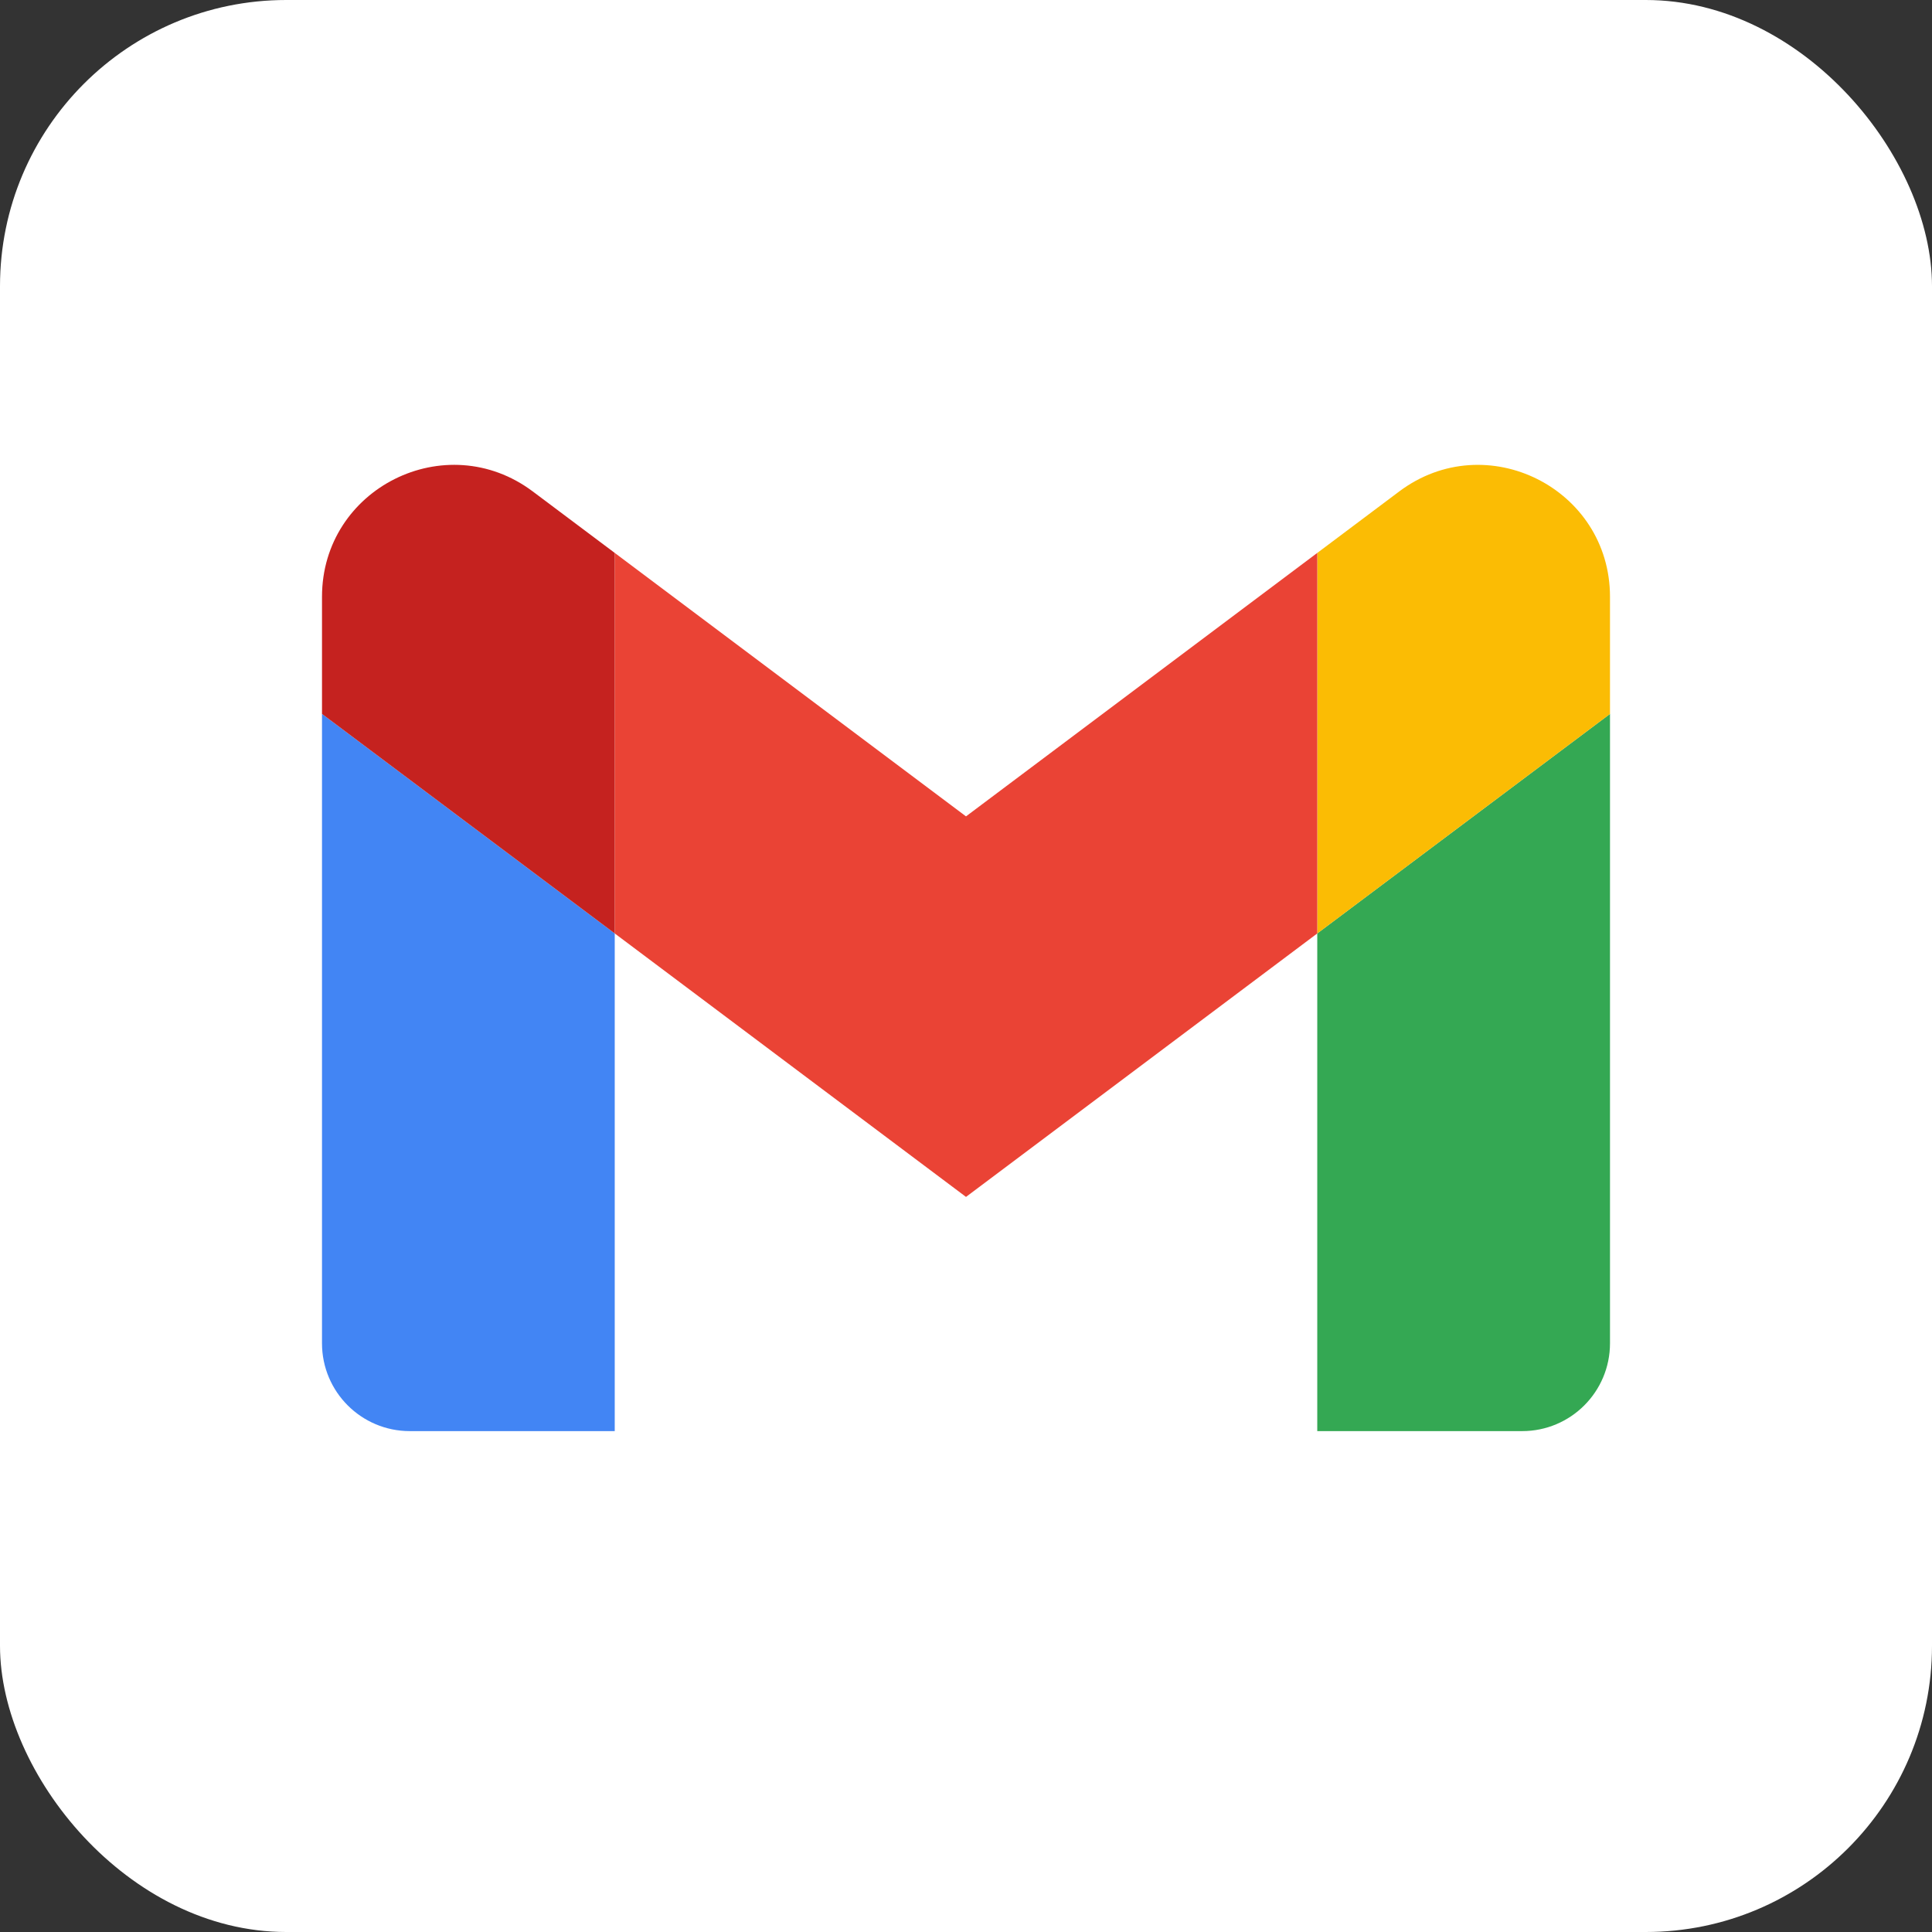
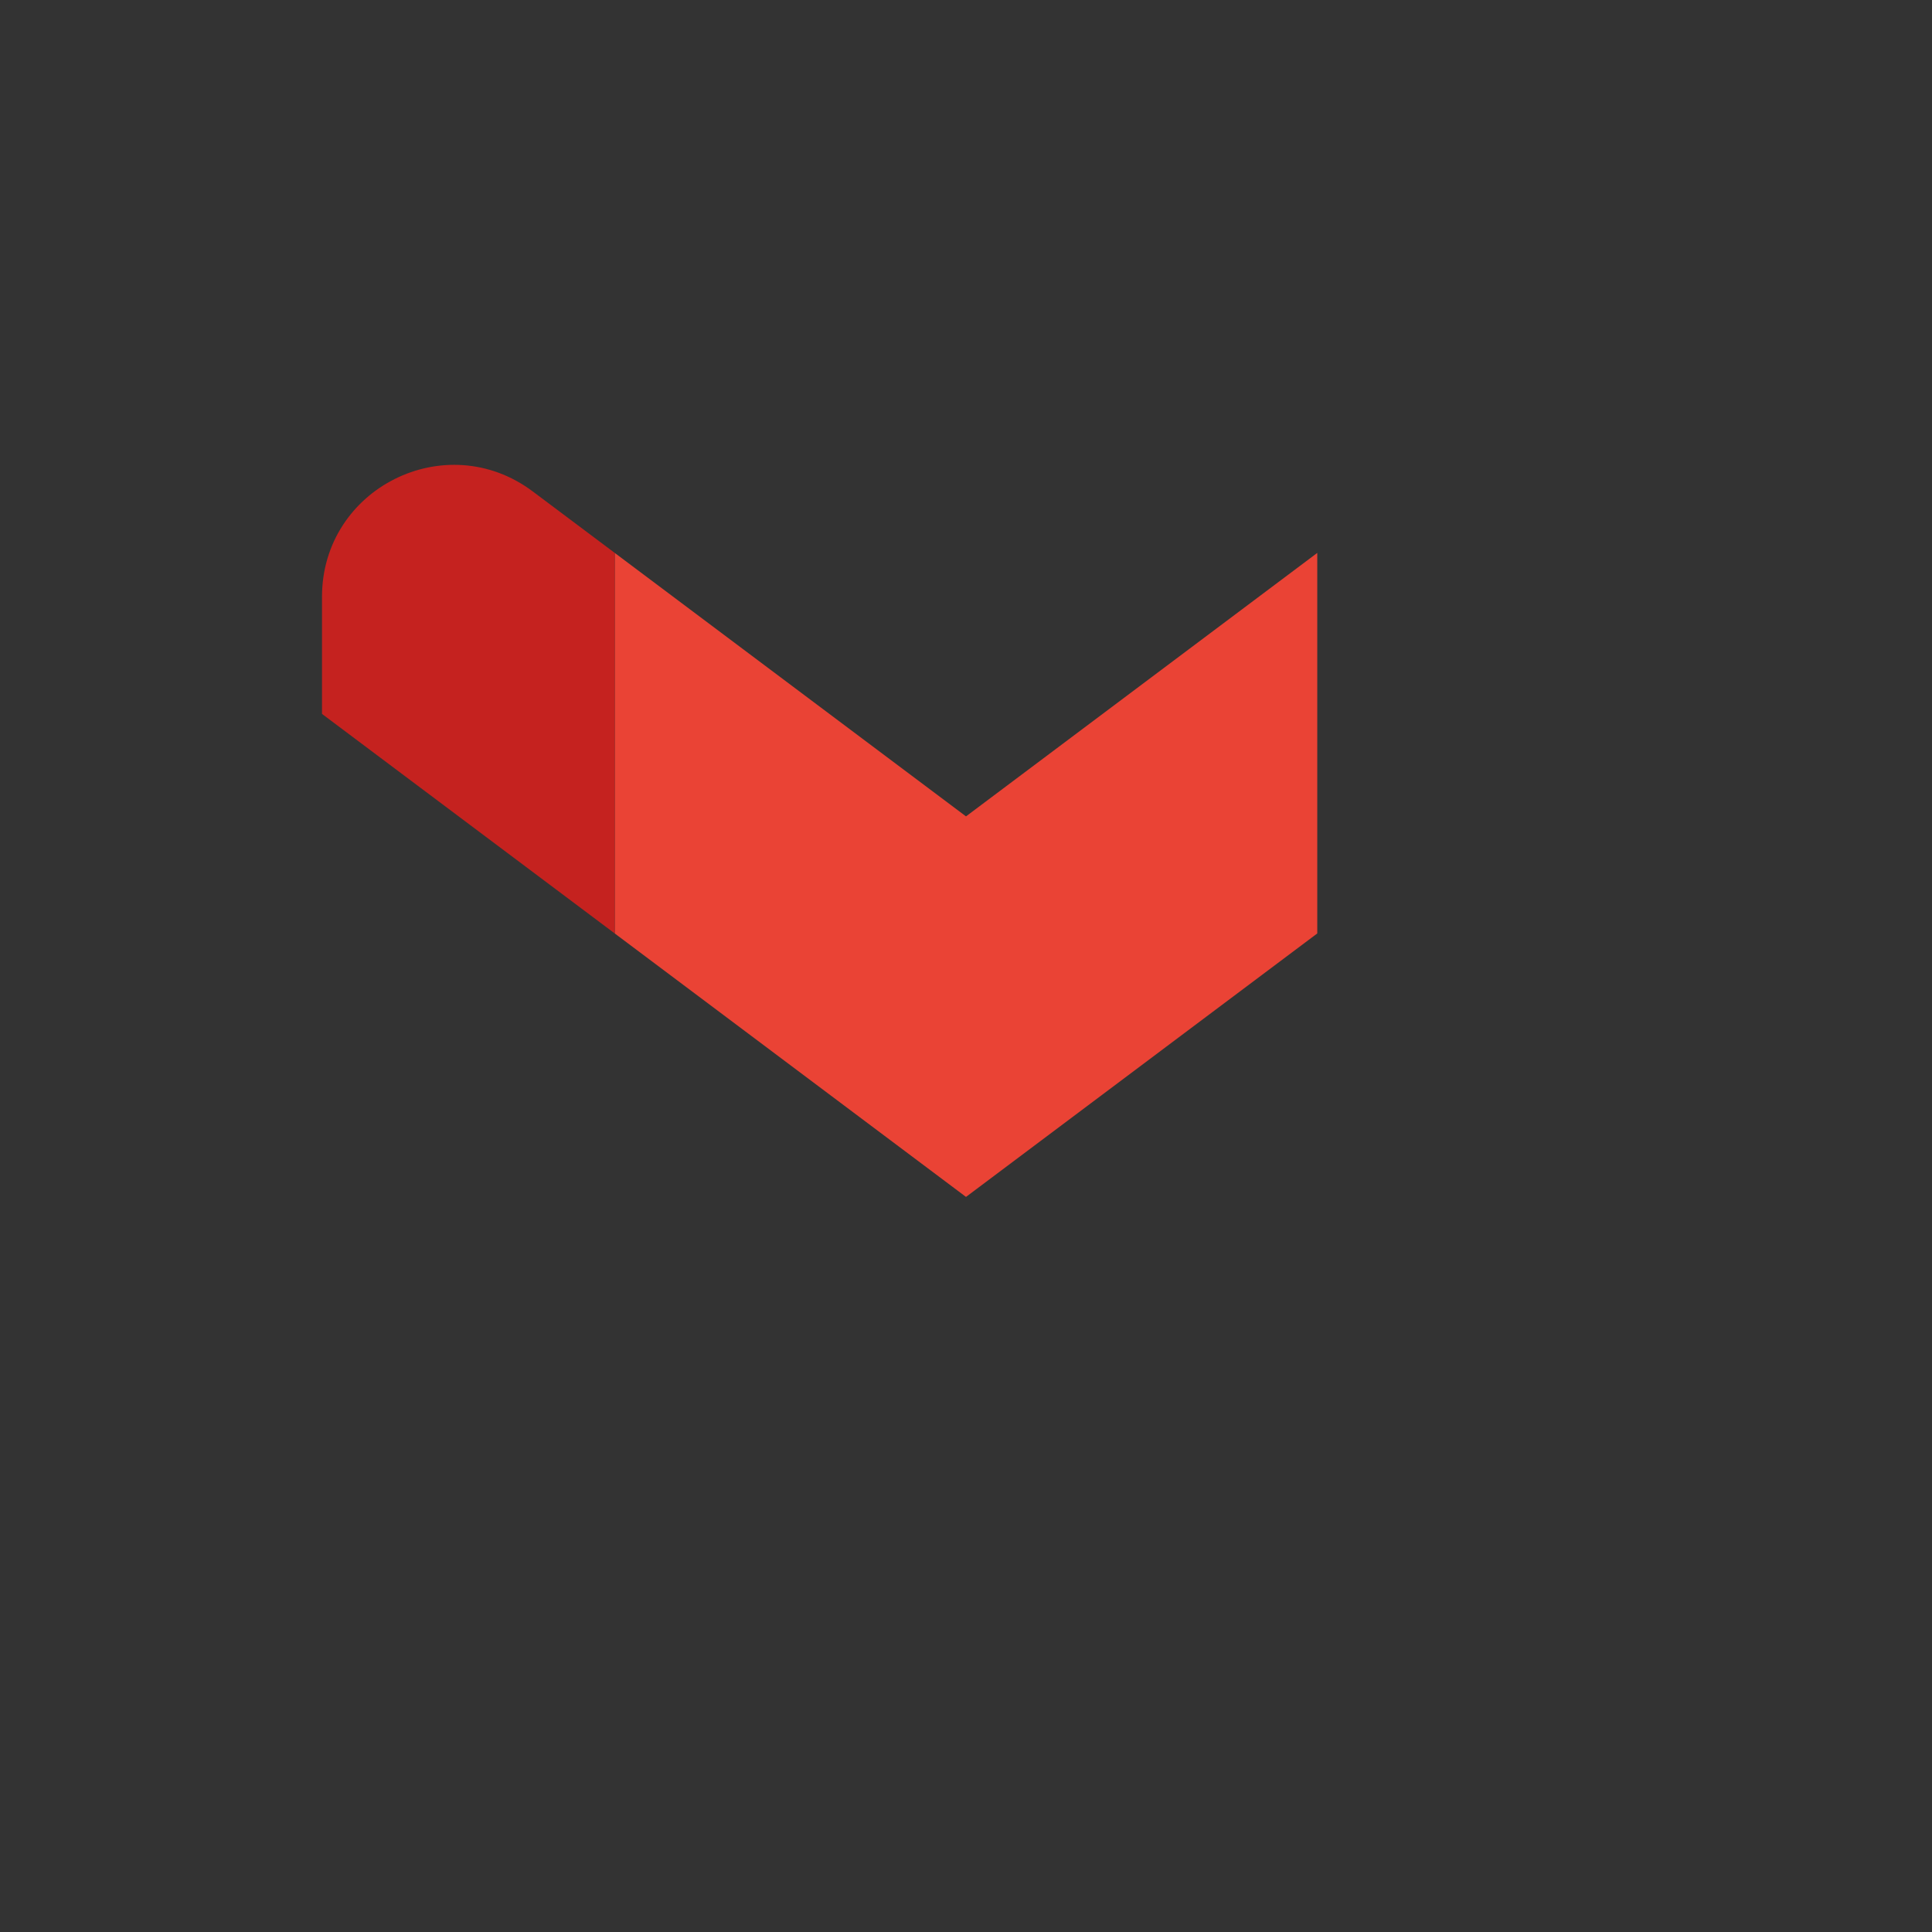
<svg xmlns="http://www.w3.org/2000/svg" width="54" height="54" viewBox="0 0 54 54" fill="none">
  <rect x="0" y="0" width="54" height="54" fill="#333333" stroke="none" />
-   <rect width="54" height="54" rx="8" fill="white" />
  <g clip-path="url(#clip0)">
-     <path d="M11.454 40H17.182V26.09L9 19.954V37.545C9 38.903 10.101 40 11.454 40Z" fill="#4285F4" />
-     <path d="M36.818 40H42.545C43.904 40 45 38.899 45 37.545V19.954L36.818 26.09" fill="#34A853" />
-     <path d="M36.818 15.455V26.091L45 19.955V16.682C45 13.646 41.535 11.916 39.109 13.736" fill="#FBBC04" />
    <path d="M17.182 26.09V15.454L27 22.818L36.818 15.454V26.09L27 33.454" fill="#EA4335" />
    <path d="M9 16.681V19.954L17.182 26.09V15.454L14.891 13.736C12.461 11.915 9 13.646 9 16.681" fill="#C5221F" />
  </g>
  <defs>
    <clipPath id="clip0">
      <rect width="36" height="27" fill="white" transform="translate(9 13)" />
    </clipPath>
  </defs>
</svg>